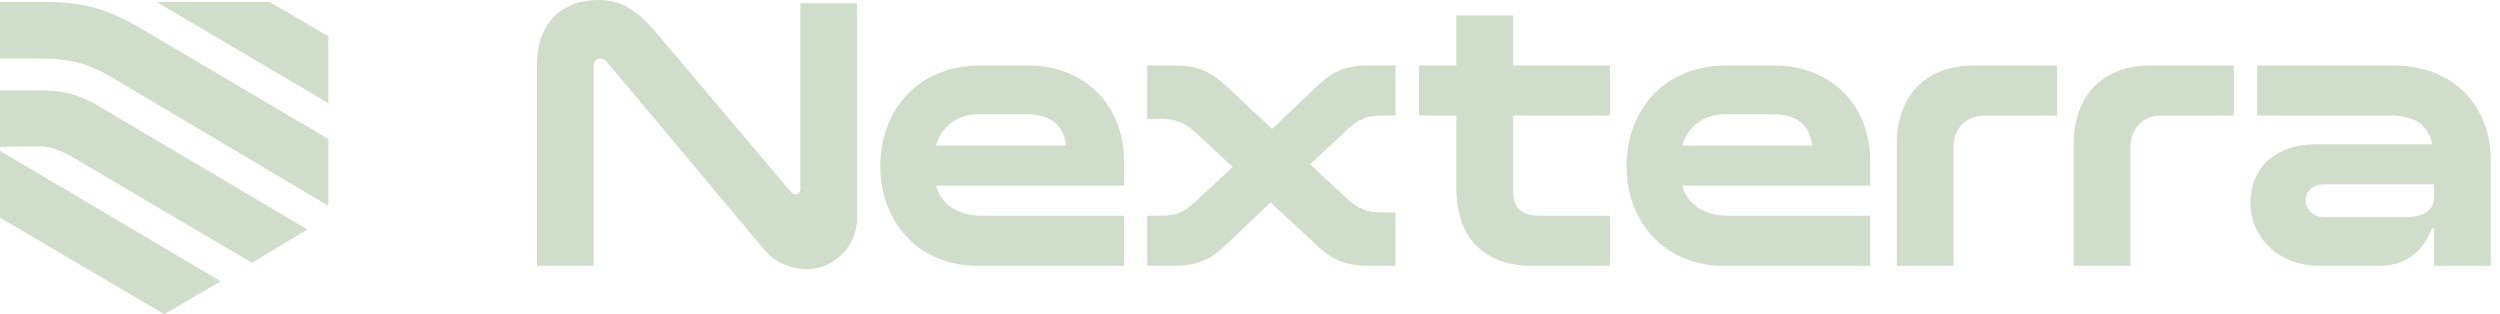
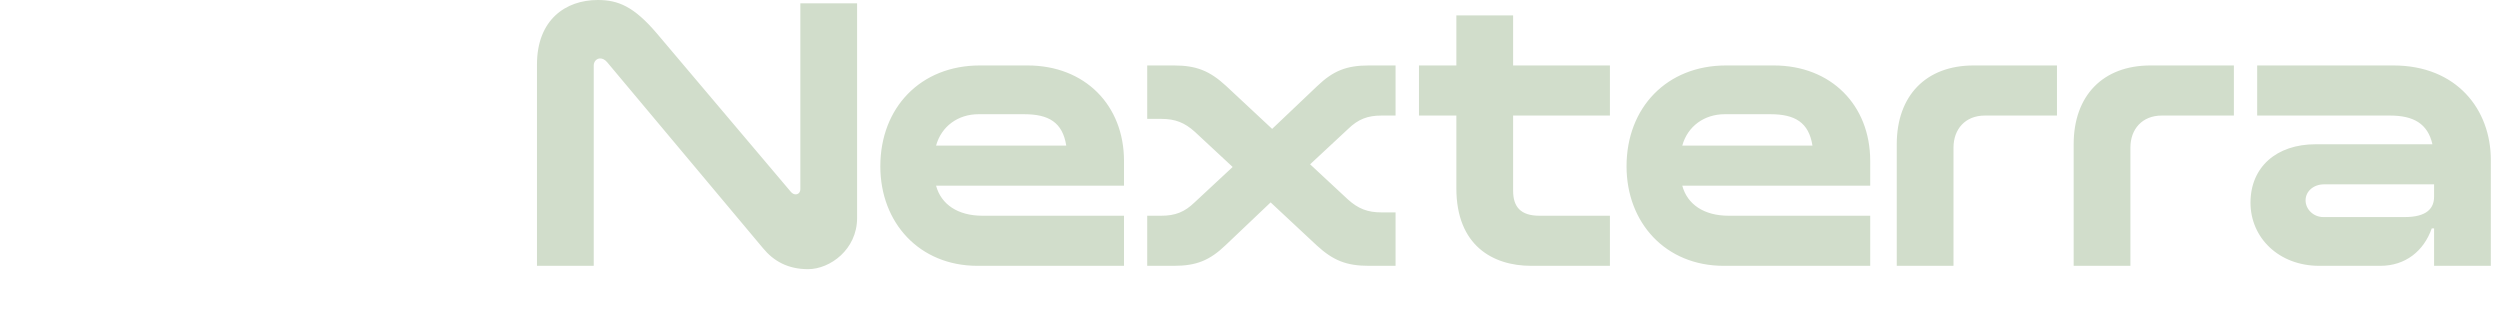
<svg xmlns="http://www.w3.org/2000/svg" width="191" height="24" viewBox="0 0 191 24" fill="none">
  <path d="M41.025 4.924C41.025 1.505 43.219 0 45.667 0C47.222 0 48.421 0.485 50.181 2.551L60.432 14.67C60.534 14.773 60.636 14.849 60.789 14.849C60.968 14.849 61.147 14.721 61.147 14.441V0.255H65.482V16.66C65.482 19.059 63.416 20.564 61.733 20.564C60.203 20.564 59.106 19.952 58.29 18.957L46.381 4.746C46.202 4.541 46.024 4.465 45.845 4.465C45.59 4.465 45.361 4.695 45.361 5.001V20.309H41.025V4.924ZM71.389 13.191C71.389 13.548 71.44 13.905 71.516 14.186H70.904V11.124H71.516C71.44 11.43 71.389 11.813 71.389 12.196V13.191ZM67.257 12.706C67.257 8.215 70.343 5.001 74.857 5.001H78.504C82.89 5.001 85.874 8.037 85.874 12.298V14.186H71.516C71.899 15.614 73.174 16.482 75.061 16.482H85.874V20.309H74.679C70.241 20.309 67.257 17.018 67.257 12.706ZM71.516 11.124H81.462C81.181 9.338 80.11 8.726 78.249 8.726H74.755C73.199 8.726 71.924 9.644 71.516 11.124ZM100.602 18.753L94.175 12.757L95.859 11.175L97.695 14.875L93.64 18.727C92.416 19.901 91.396 20.309 89.687 20.309H87.647V16.482H88.718C89.789 16.482 90.504 16.201 91.268 15.461L94.175 12.757L91.294 10.078C90.504 9.364 89.789 9.083 88.718 9.083H87.647V5.001H89.687C91.396 5.001 92.416 5.409 93.665 6.557L100.092 12.553L98.409 14.135L96.573 10.435L100.628 6.583C101.851 5.409 102.872 5.001 104.58 5.001H106.621V8.828H105.549C104.479 8.828 103.764 9.108 102.999 9.848L100.092 12.553L102.974 15.232C103.764 15.946 104.479 16.227 105.549 16.227H106.621V20.309H104.58C102.872 20.309 101.851 19.901 100.602 18.753ZM115.602 1.174V5.001H122.998V8.828H115.602V14.568C115.602 15.793 116.163 16.482 117.616 16.482H122.998V20.309H116.979C114.047 20.309 111.266 18.753 111.266 14.39V5.001H113.23V8.828H108.41V5.001H111.266V1.174H115.602ZM128.398 13.191C128.398 13.548 128.45 13.905 128.526 14.186H127.914V11.124H128.526C128.45 11.43 128.398 11.813 128.398 12.196V13.191ZM124.268 12.706C124.268 8.215 127.353 5.001 131.867 5.001H135.514C139.9 5.001 142.884 8.037 142.884 12.298V14.186H128.526C128.909 15.614 130.184 16.482 132.071 16.482H142.884V20.309H131.688C127.251 20.309 124.268 17.018 124.268 12.706ZM128.526 11.124H138.472C138.192 9.338 137.12 8.726 135.259 8.726H131.765C130.21 8.726 128.934 9.644 128.526 11.124ZM150.778 5.001H157.153V8.828H151.645C150.14 8.828 149.247 9.874 149.247 11.277V20.309H144.912V11.022C144.912 7.297 147.156 5.001 150.778 5.001ZM164.294 5.001H170.669V8.828H165.161C163.656 8.828 162.763 9.874 162.763 11.277V20.309H158.428V11.022C158.428 7.297 160.672 5.001 164.294 5.001ZM177.498 16.584H183.72C185.404 16.584 185.964 15.921 185.964 15.028V12.221C185.964 11.762 185.913 11.354 185.837 11.022H186.755V14.084H177.549C176.783 14.084 176.146 14.594 176.146 15.308C176.146 15.997 176.758 16.584 177.498 16.584ZM171.938 15.487C171.938 12.757 173.927 11.022 176.911 11.022H185.837C185.48 9.44 184.383 8.828 182.598 8.828H172.448V5.001H182.853C187.698 5.001 190.3 8.369 190.3 12.221V20.309H185.964V17.451H185.785C185.174 19.186 183.771 20.309 181.858 20.309H177.191C174.106 20.309 171.938 18.166 171.938 15.487Z" fill="#D1DDCB" />
-   <path d="M8.625 5.958C6.782 4.86 5.371 4.468 2.979 4.468H0V0.153H3.45C6.547 0.153 8.233 0.702 10.859 2.232L25.09 10.625V15.724L8.625 5.958ZM2.744 11.174L0 11.214V6.899H2.979C4.94 6.899 6.076 7.252 7.488 8.076L23.483 17.528L19.249 20.078L5.802 12.155C4.508 11.371 3.724 11.174 2.744 11.174ZM16.857 21.49L12.545 24L0 16.626V11.527L16.857 21.49ZM20.621 0.153L25.09 2.781V7.88L11.957 0.153H20.621Z" fill="#D1DDCB" />
</svg>